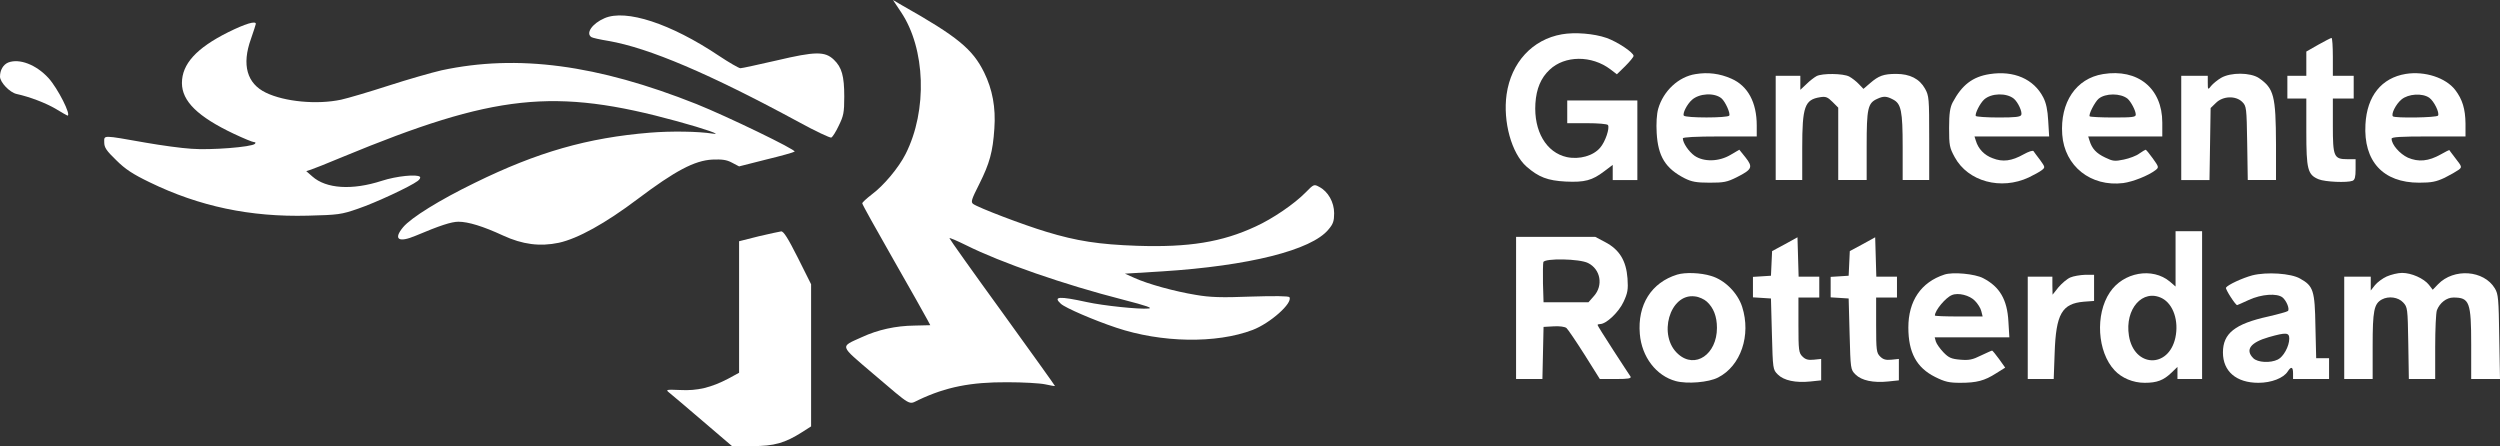
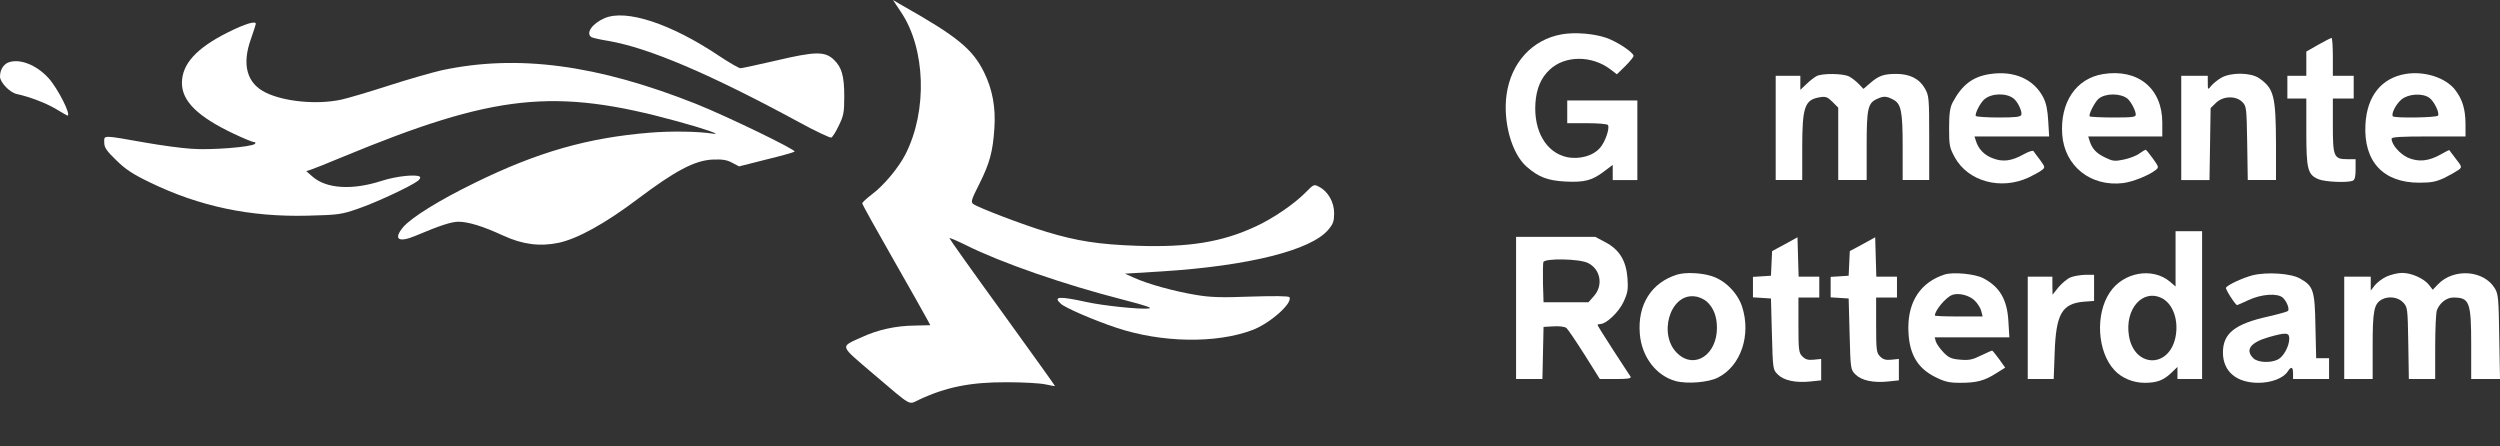
<svg xmlns="http://www.w3.org/2000/svg" version="1.0" width="1319.2pt" height="235.5pt" viewBox="0 0 1319.2 235.5" preserveAspectRatio="xMidYMid" id="svg22">
  <rect x="0" y="0" width="1319.2" height="235.5" fill="#333333" stroke="none" />
  <defs id="defs22" />
  <g transform="matrix(0.1,0,0,-0.1,-1,237)" fill="#00811f" stroke="none" id="g22" style="fill:#ffffff">
    <path d="m 4764,2307 c 130,-193 141,-519 25,-749 -36,-72 -116,-168 -180,-215 -27,-21 -49,-41 -49,-46 0,-6 74,-138 164,-296 90,-157 170,-300 179,-317 l 16,-30 -83,-2 c -99,-1 -194,-22 -278,-61 -117,-53 -121,-39 58,-192 211,-179 186,-165 242,-139 144,68 275,94 467,93 83,0 172,-5 200,-11 27,-6 51,-10 52,-9 1,1 -124,175 -277,387 -154,212 -279,388 -280,393 0,4 39,-13 88,-37 184,-92 518,-208 827,-287 128,-33 161,-45 135,-47 -47,-5 -239,15 -325,34 -146,32 -180,30 -137,-9 24,-22 175,-87 292,-126 238,-80 528,-85 720,-12 92,35 213,142 194,173 -4,6 -80,7 -203,3 -156,-6 -216,-4 -291,9 -110,18 -253,57 -325,90 l -49,22 196,12 c 458,29 789,112 878,221 25,29 30,45 30,86 0,58 -32,115 -79,139 -27,15 -29,14 -72,-30 -59,-60 -173,-138 -263,-179 -178,-83 -354,-111 -626,-102 -201,7 -318,25 -479,74 -120,36 -359,127 -386,147 -13,10 -9,23 33,106 54,108 71,169 79,291 8,112 -10,207 -54,297 -61,123 -139,188 -435,355 l -46,27 z" id="path1" style="fill:#ffffff" />
    <path d="m 3200,2274 c -65,-28 -101,-80 -69,-100 6,-4 47,-13 90,-20 213,-37 533,-173 1004,-428 87,-48 165,-84 171,-82 7,2 25,31 40,63 25,51 29,68 29,153 0,109 -13,155 -55,195 -47,45 -98,44 -302,-4 -97,-22 -182,-41 -191,-41 -8,0 -60,30 -114,66 -254,170 -490,247 -603,198 z" id="path2" style="fill:#ffffff" />
    <path d="m 1214,2200 c -168,-84 -244,-168 -244,-268 0,-96 84,-178 274,-268 51,-24 99,-44 107,-44 8,0 9,-3 4,-9 -17,-17 -234,-34 -335,-26 -52,3 -160,18 -240,32 -233,41 -220,41 -220,2 0,-27 11,-44 63,-94 48,-48 88,-74 177,-117 261,-127 530,-184 835,-176 160,4 176,6 265,37 91,31 274,116 314,146 11,8 16,18 12,22 -15,15 -124,4 -201,-21 -157,-51 -294,-42 -367,23 l -32,28 25,8 c 13,4 88,34 167,67 803,332 1118,366 1766,188 146,-40 243,-74 186,-65 -75,12 -220,14 -330,5 -329,-27 -593,-102 -925,-265 -185,-90 -335,-183 -378,-234 -53,-64 -24,-83 66,-45 128,54 189,74 226,74 52,0 130,-24 236,-73 102,-47 194,-59 294,-38 100,22 245,102 416,231 198,149 300,203 394,208 51,2 75,-1 103,-16 l 38,-20 142,36 c 79,19 146,38 151,42 10,9 -356,186 -518,251 -523,208 -944,264 -1345,178 -52,-12 -178,-48 -280,-81 -102,-33 -214,-66 -250,-74 -127,-27 -298,-11 -397,37 -100,48 -128,147 -79,283 14,41 26,77 26,80 0,18 -57,0 -146,-44 z" id="path3" style="fill:#ffffff" />
    <path d="m 8252,2189 c -156,-27 -268,-149 -292,-317 -20,-144 26,-311 105,-381 64,-56 112,-74 206,-79 101,-5 141,6 204,54 l 45,34 v -40 -40 h 65 65 v 210 210 h -185 -185 v -60 -60 h 104 c 58,0 108,-4 111,-10 10,-16 -14,-88 -41,-119 -36,-43 -109,-64 -176,-50 -109,24 -175,137 -166,283 5,78 29,135 75,178 80,76 222,77 321,2 l 34,-26 44,43 c 24,24 44,48 44,54 0,18 -86,75 -143,95 -66,23 -167,31 -235,19 z" id="path4" style="fill:#ffffff" />
    <path d="m 12243,2134 -63,-36 v -64 -64 h -50 -50 v -60 -60 h 50 50 v -175 c 0,-199 7,-227 65,-251 34,-14 150,-19 179,-8 12,5 16,20 16,60 v 54 h -43 c -72,0 -77,13 -77,178 v 142 h 55 55 v 60 60 h -55 -55 v 100 c 0,55 -3,100 -7,100 -5,-1 -36,-17 -70,-36 z" id="path5" style="fill:#ffffff" />
    <path d="m 53,2040 c -26,-11 -43,-40 -43,-74 0,-30 51,-84 88,-92 69,-15 155,-48 207,-79 32,-19 59,-35 61,-35 22,0 -51,144 -100,198 -65,71 -154,105 -213,82 z" id="path6" style="fill:#ffffff" />
-     <path d="m 8957,1979 c -90,-14 -170,-89 -197,-183 -8,-28 -11,-78 -8,-128 7,-123 46,-187 148,-239 36,-18 61,-23 131,-23 75,0 92,3 144,29 81,41 86,53 46,104 l -33,41 -46,-27 c -62,-37 -142,-38 -190,-5 -31,22 -62,68 -62,92 0,6 66,10 195,10 h 195 v 58 c 0,122 -47,209 -134,247 -61,27 -123,35 -189,24 z m 137,-128 c 20,-17 48,-79 41,-91 -8,-13 -232,-13 -240,0 -7,12 17,60 43,83 39,35 119,39 156,8 z" id="path7" style="fill:#ffffff" />
    <path d="m 10509,1979 c -90,-14 -146,-57 -195,-149 -14,-27 -19,-58 -19,-135 0,-92 2,-104 30,-155 70,-128 244,-175 391,-106 27,13 58,30 68,38 19,15 18,16 -9,54 -16,21 -32,42 -35,47 -4,4 -26,-3 -51,-17 -64,-36 -111,-42 -164,-21 -44,16 -76,49 -89,93 l -7,22 h 197 197 l -5,83 c -3,57 -11,94 -26,123 -50,97 -155,143 -283,123 z m 128,-130 c 22,-19 45,-69 39,-85 -4,-11 -31,-14 -120,-14 -63,0 -117,4 -120,8 -6,11 22,67 44,87 38,34 118,36 157,4 z" id="path8" style="fill:#ffffff" />
    <path d="m 11107,1979 c -142,-23 -227,-149 -215,-319 12,-167 151,-277 322,-256 51,7 132,39 170,68 19,15 18,17 -14,62 -18,25 -35,46 -38,46 -2,0 -17,-9 -33,-20 -15,-12 -53,-26 -82,-32 -48,-10 -58,-9 -99,11 -46,22 -69,46 -82,89 l -7,22 h 195 196 v 73 c 0,181 -129,286 -313,256 z m 130,-130 c 18,-16 43,-63 43,-84 0,-13 -18,-15 -118,-15 -65,0 -121,3 -125,6 -8,8 27,76 47,93 36,30 116,30 153,0 z" id="path9" style="fill:#ffffff" />
    <path d="m 12705,1980 c -128,-21 -205,-116 -213,-266 -11,-195 93,-308 283,-308 66,0 90,5 135,26 30,15 63,34 74,42 18,14 17,17 -15,58 -18,24 -34,44 -34,46 -1,1 -22,-9 -46,-23 -64,-36 -117,-41 -173,-17 -43,20 -86,69 -86,100 0,9 46,12 195,12 h 195 v 68 c -1,77 -16,127 -54,177 -50,65 -161,101 -261,85 z m 124,-126 c 25,-18 55,-79 46,-94 -7,-11 -228,-14 -238,-4 -11,11 15,64 45,89 36,30 110,35 147,9 z" id="path10" style="fill:#ffffff" />
    <path d="m 9595,1968 c -11,-6 -35,-24 -52,-41 l -33,-31 v 37 37 h -65 -65 v -275 -275 h 70 70 v 170 c 0,218 13,254 94,267 30,5 40,1 66,-25 l 30,-30 v -191 -191 h 75 75 v 180 c 0,197 6,226 55,248 34,16 50,15 84,-3 43,-22 51,-60 51,-251 v -174 h 70 70 v 221 c 0,211 -1,223 -22,261 -29,52 -80,78 -152,78 -67,0 -93,-10 -138,-49 l -35,-30 -24,25 c -13,14 -36,32 -51,40 -32,17 -144,18 -173,2 z" id="path11" style="fill:#ffffff" />
    <path d="m 11730,1959 c -19,-11 -43,-31 -52,-42 -17,-22 -18,-22 -18,16 v 37 h -70 -70 v -275 -275 h 74 75 l 3,190 3,190 28,27 c 37,37 105,39 139,5 22,-22 23,-30 26,-217 l 3,-195 h 75 74 v 188 c -1,258 -11,295 -90,350 -45,30 -149,31 -200,1 z" id="path12" style="fill:#ffffff" />
-     <path d="m 4013,1123 -103,-26 V 750 403 l -57,-31 c -90,-47 -163,-65 -254,-60 -72,3 -77,2 -60,-12 11,-8 90,-76 177,-150 l 158,-135 106,1 c 115,0 172,16 263,74 l 47,30 v 375 375 l -70,140 c -52,103 -75,140 -88,139 -9,-1 -63,-13 -119,-26 z" id="path13" style="fill:#ffffff" />
    <path d="M 11490,1004 V 858 l -30,26 c -92,77 -246,50 -317,-57 -78,-116 -66,-314 25,-411 38,-41 98,-66 159,-66 65,0 99,13 141,53 l 32,31 v -32 -32 h 65 65 v 390 390 h -70 -70 z m -71,-208 c 59,-31 89,-119 70,-208 -36,-164 -218,-157 -245,10 -23,142 73,250 175,198 z" id="path14" style="fill:#ffffff" />
    <path d="M 8010,745 V 370 h 70 69 l 3,137 3,138 53,3 c 31,2 60,-2 68,-9 7,-6 50,-69 95,-140 l 81,-129 h 85 c 65,0 82,3 77,13 -5,6 -45,69 -91,139 -46,71 -83,130 -83,133 0,3 6,5 13,5 33,0 99,63 124,117 22,47 25,65 21,124 -7,94 -43,152 -117,191 l -53,28 h -209 -209 z m 380,237 c 66,-33 81,-118 31,-174 l -29,-33 h -119 -118 l -3,99 c -1,55 0,106 2,113 8,21 191,18 236,-5 z" id="path15" style="fill:#ffffff" />
    <path d="m 9428,1081 -67,-36 -3,-65 -3,-65 -47,-3 -48,-3 v -54 -54 l 48,-3 47,-3 5,-187 c 5,-186 5,-188 31,-214 32,-32 94,-45 172,-37 l 57,6 v 56 57 l -39,-4 c -30,-3 -44,1 -60,17 -19,19 -21,32 -21,166 v 145 h 55 55 v 55 55 h -55 -54 l -3,104 -3,104 z" id="path16" style="fill:#ffffff" />
    <path d="m 9838,1081 -67,-36 -3,-65 -3,-65 -47,-3 -48,-3 v -54 -54 l 48,-3 47,-3 5,-187 c 5,-186 5,-188 31,-214 32,-32 94,-45 172,-37 l 57,6 v 56 57 l -39,-4 c -30,-3 -44,1 -60,17 -19,19 -21,32 -21,166 v 145 h 55 55 v 55 55 h -55 -54 l -3,104 -3,104 z" id="path17" style="fill:#ffffff" />
    <path d="m 8860,921 c -136,-42 -210,-159 -197,-313 10,-121 86,-221 190,-249 60,-16 173,-7 223,19 120,61 175,223 127,373 -24,74 -92,142 -164,163 -55,17 -136,20 -179,7 z m 157,-143 c 35,-32 53,-78 53,-138 0,-140 -115,-218 -204,-139 -110,96 -46,322 87,305 22,-2 50,-15 64,-28 z" id="path18" style="fill:#ffffff" />
    <path d="m 10270,921 c -123,-40 -190,-139 -190,-279 0,-132 43,-212 141,-261 52,-26 74,-31 133,-31 87,0 128,11 189,50 l 48,30 -32,45 c -18,25 -35,45 -37,45 -3,0 -29,-12 -59,-26 -44,-22 -63,-26 -109,-22 -47,4 -61,10 -89,39 -18,19 -36,44 -40,57 l -6,22 h 197 197 l -5,83 c -6,116 -46,184 -133,229 -43,23 -161,34 -205,19 z m 161,-138 c 15,-15 31,-40 34,-55 l 7,-28 h -126 c -69,0 -126,2 -126,5 0,27 57,95 90,108 33,14 93,-1 121,-30 z" id="path19" style="fill:#ffffff" />
    <path d="m 11895,917 c -52,-14 -130,-50 -139,-65 -4,-8 50,-92 59,-92 1,0 29,12 61,27 67,31 150,37 179,13 21,-18 38,-61 28,-71 -4,-4 -51,-17 -103,-29 -177,-39 -240,-89 -240,-190 0,-100 71,-160 187,-160 69,0 133,25 155,60 18,28 28,25 28,-10 v -30 h 95 95 v 55 55 h -34 -34 l -4,168 c -3,190 -11,213 -81,252 -48,28 -177,36 -252,17 z m 195,-334 c 0,-40 -31,-96 -60,-110 -40,-20 -107,-16 -130,7 -44,44 -15,83 82,111 92,26 108,25 108,-8 z" id="path20" style="fill:#ffffff" />
    <path d="m 12604,911 c -22,-10 -50,-31 -62,-46 l -22,-28 v 37 36 h -70 -70 V 640 370 h 75 75 v 175 c 0,186 7,222 49,245 36,19 86,12 112,-16 23,-25 24,-30 27,-215 l 3,-189 h 70 69 v 169 c 0,93 4,181 9,194 15,39 51,67 87,67 85,0 94,-23 94,-250 V 370 h 76 76 l -4,223 c -3,201 -5,225 -23,255 -58,97 -217,108 -300,22 l -28,-29 -20,26 c -27,34 -92,63 -142,63 -22,0 -58,-9 -81,-19 z" id="path21" style="fill:#ffffff" />
    <path d="m 10935,906 c -17,-7 -45,-31 -63,-52 l -31,-39 -1,48 v 47 h -65 -65 V 640 370 h 69 68 l 5,138 c 7,205 38,260 154,270 l 54,4 v 69 69 h -47 c -27,-1 -62,-7 -78,-14 z" id="path22" style="fill:#ffffff" />
  </g>
</svg>